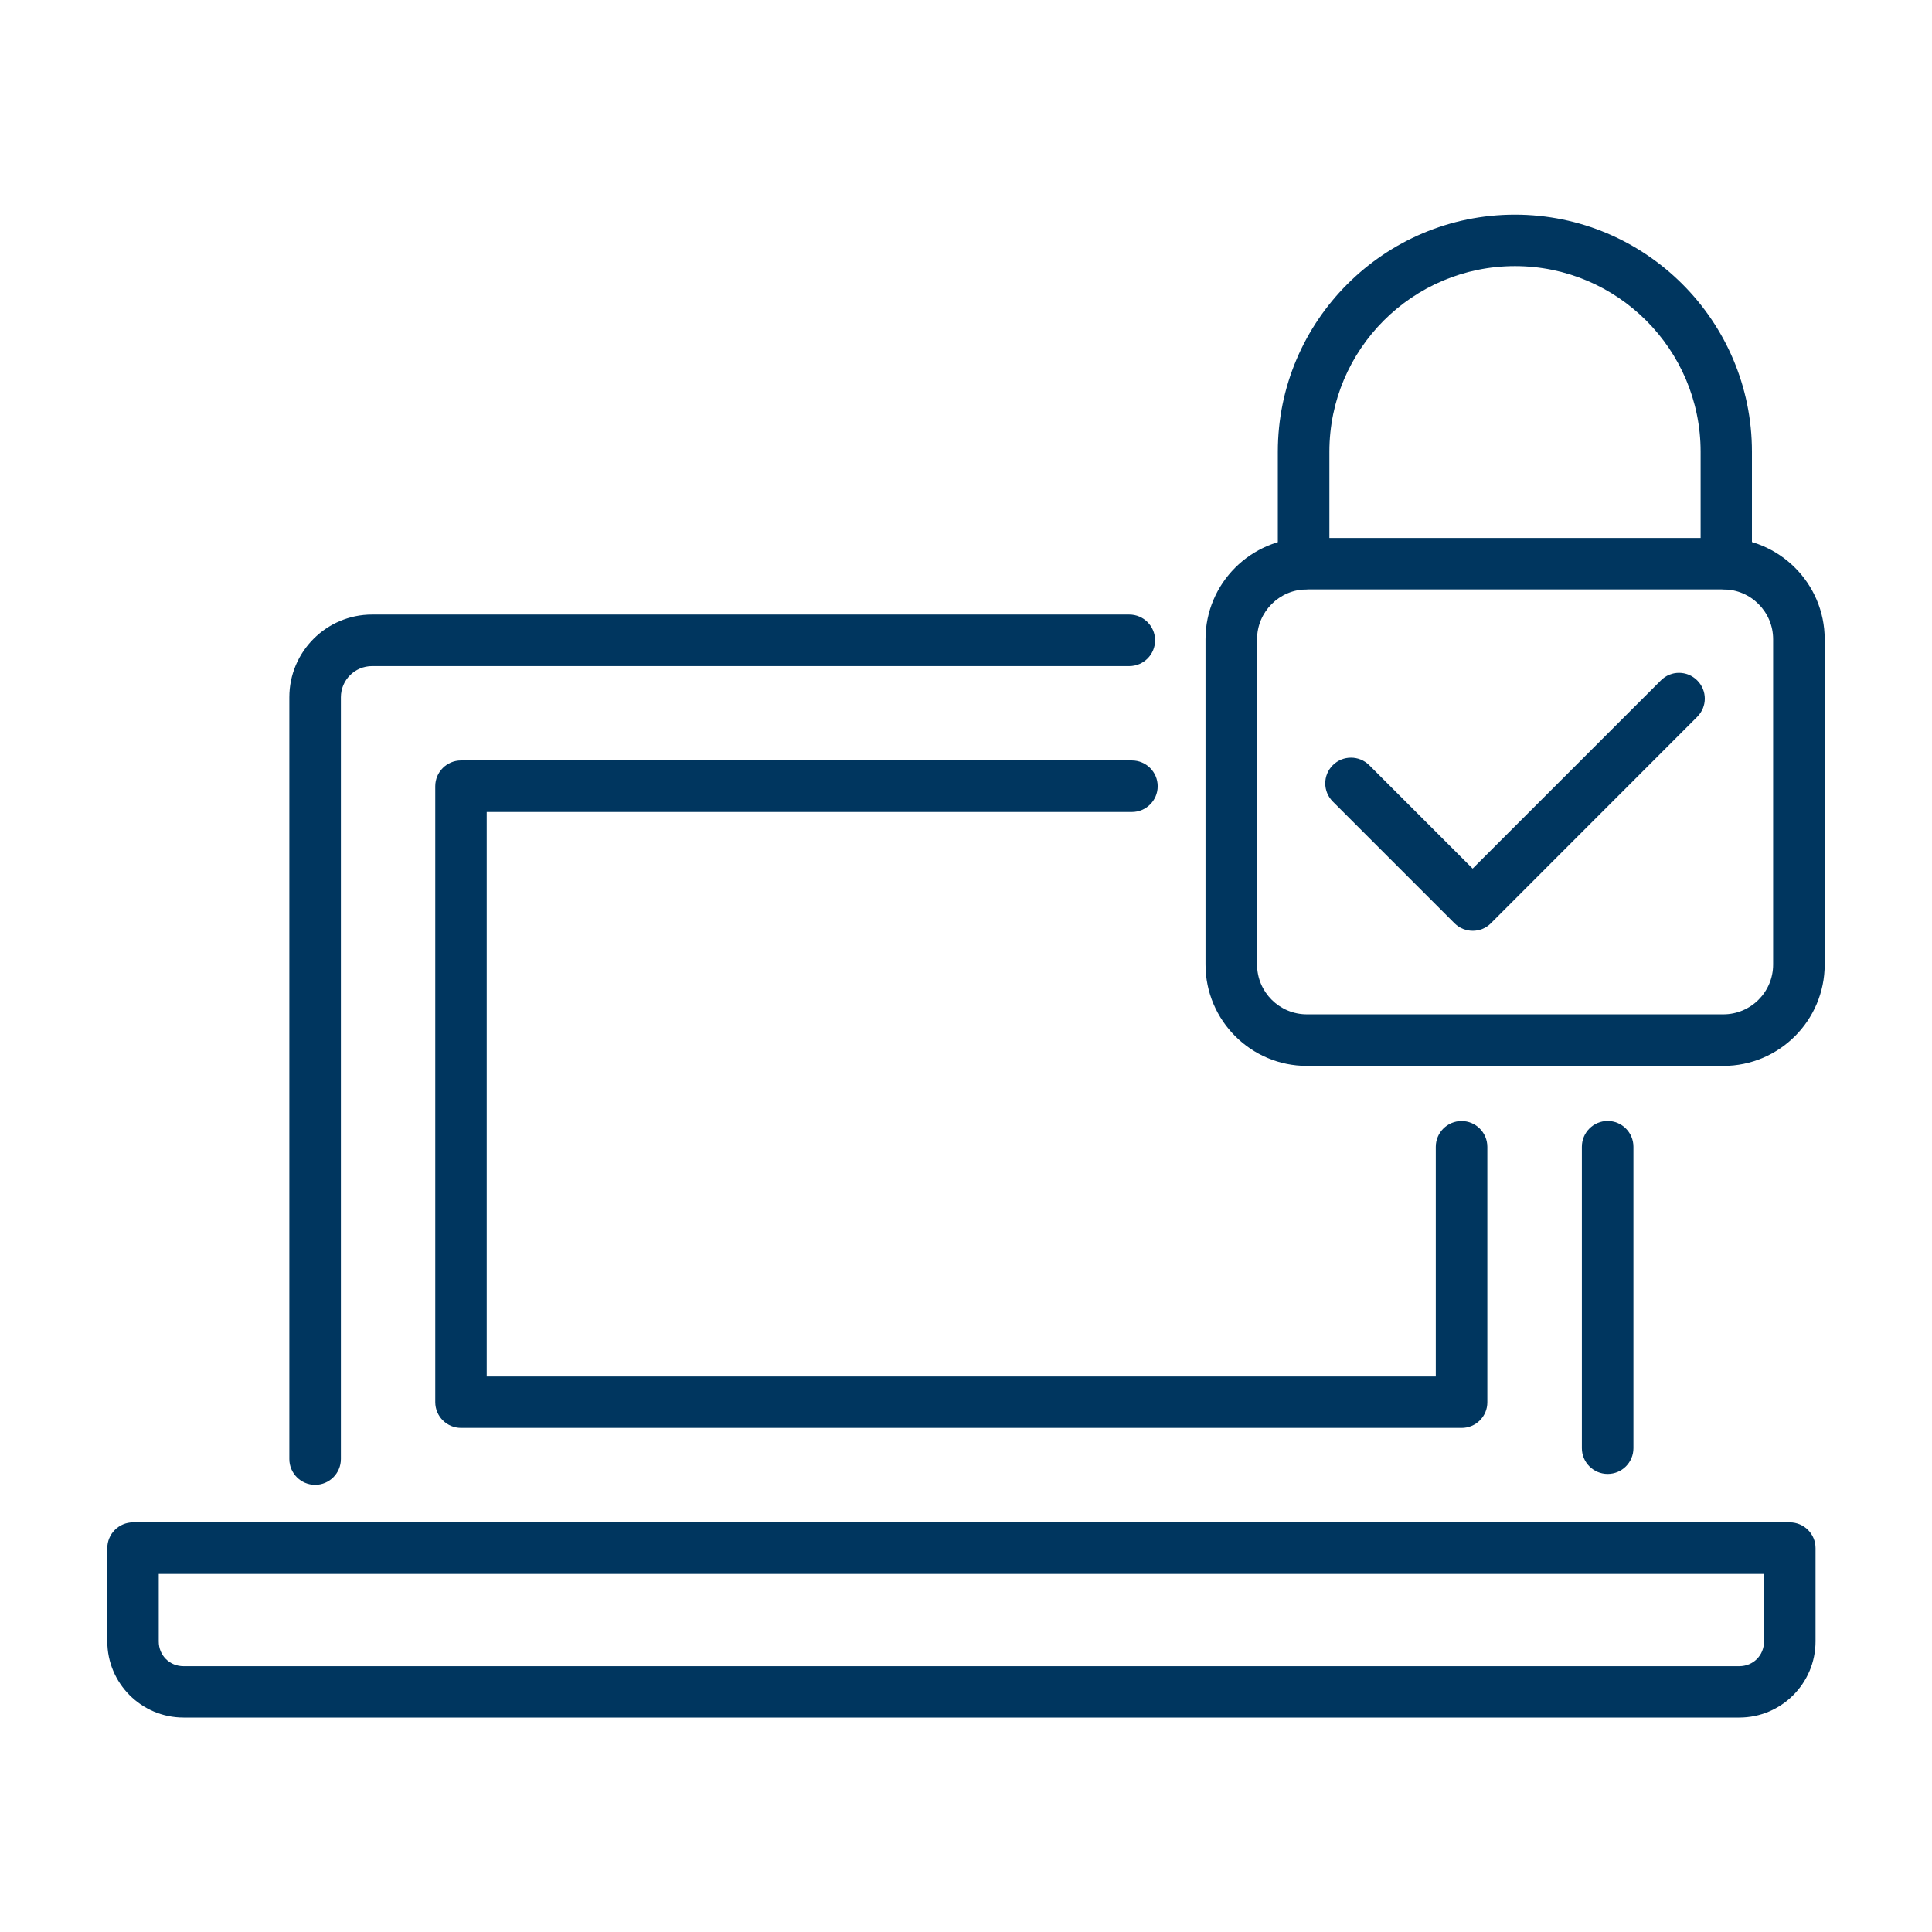
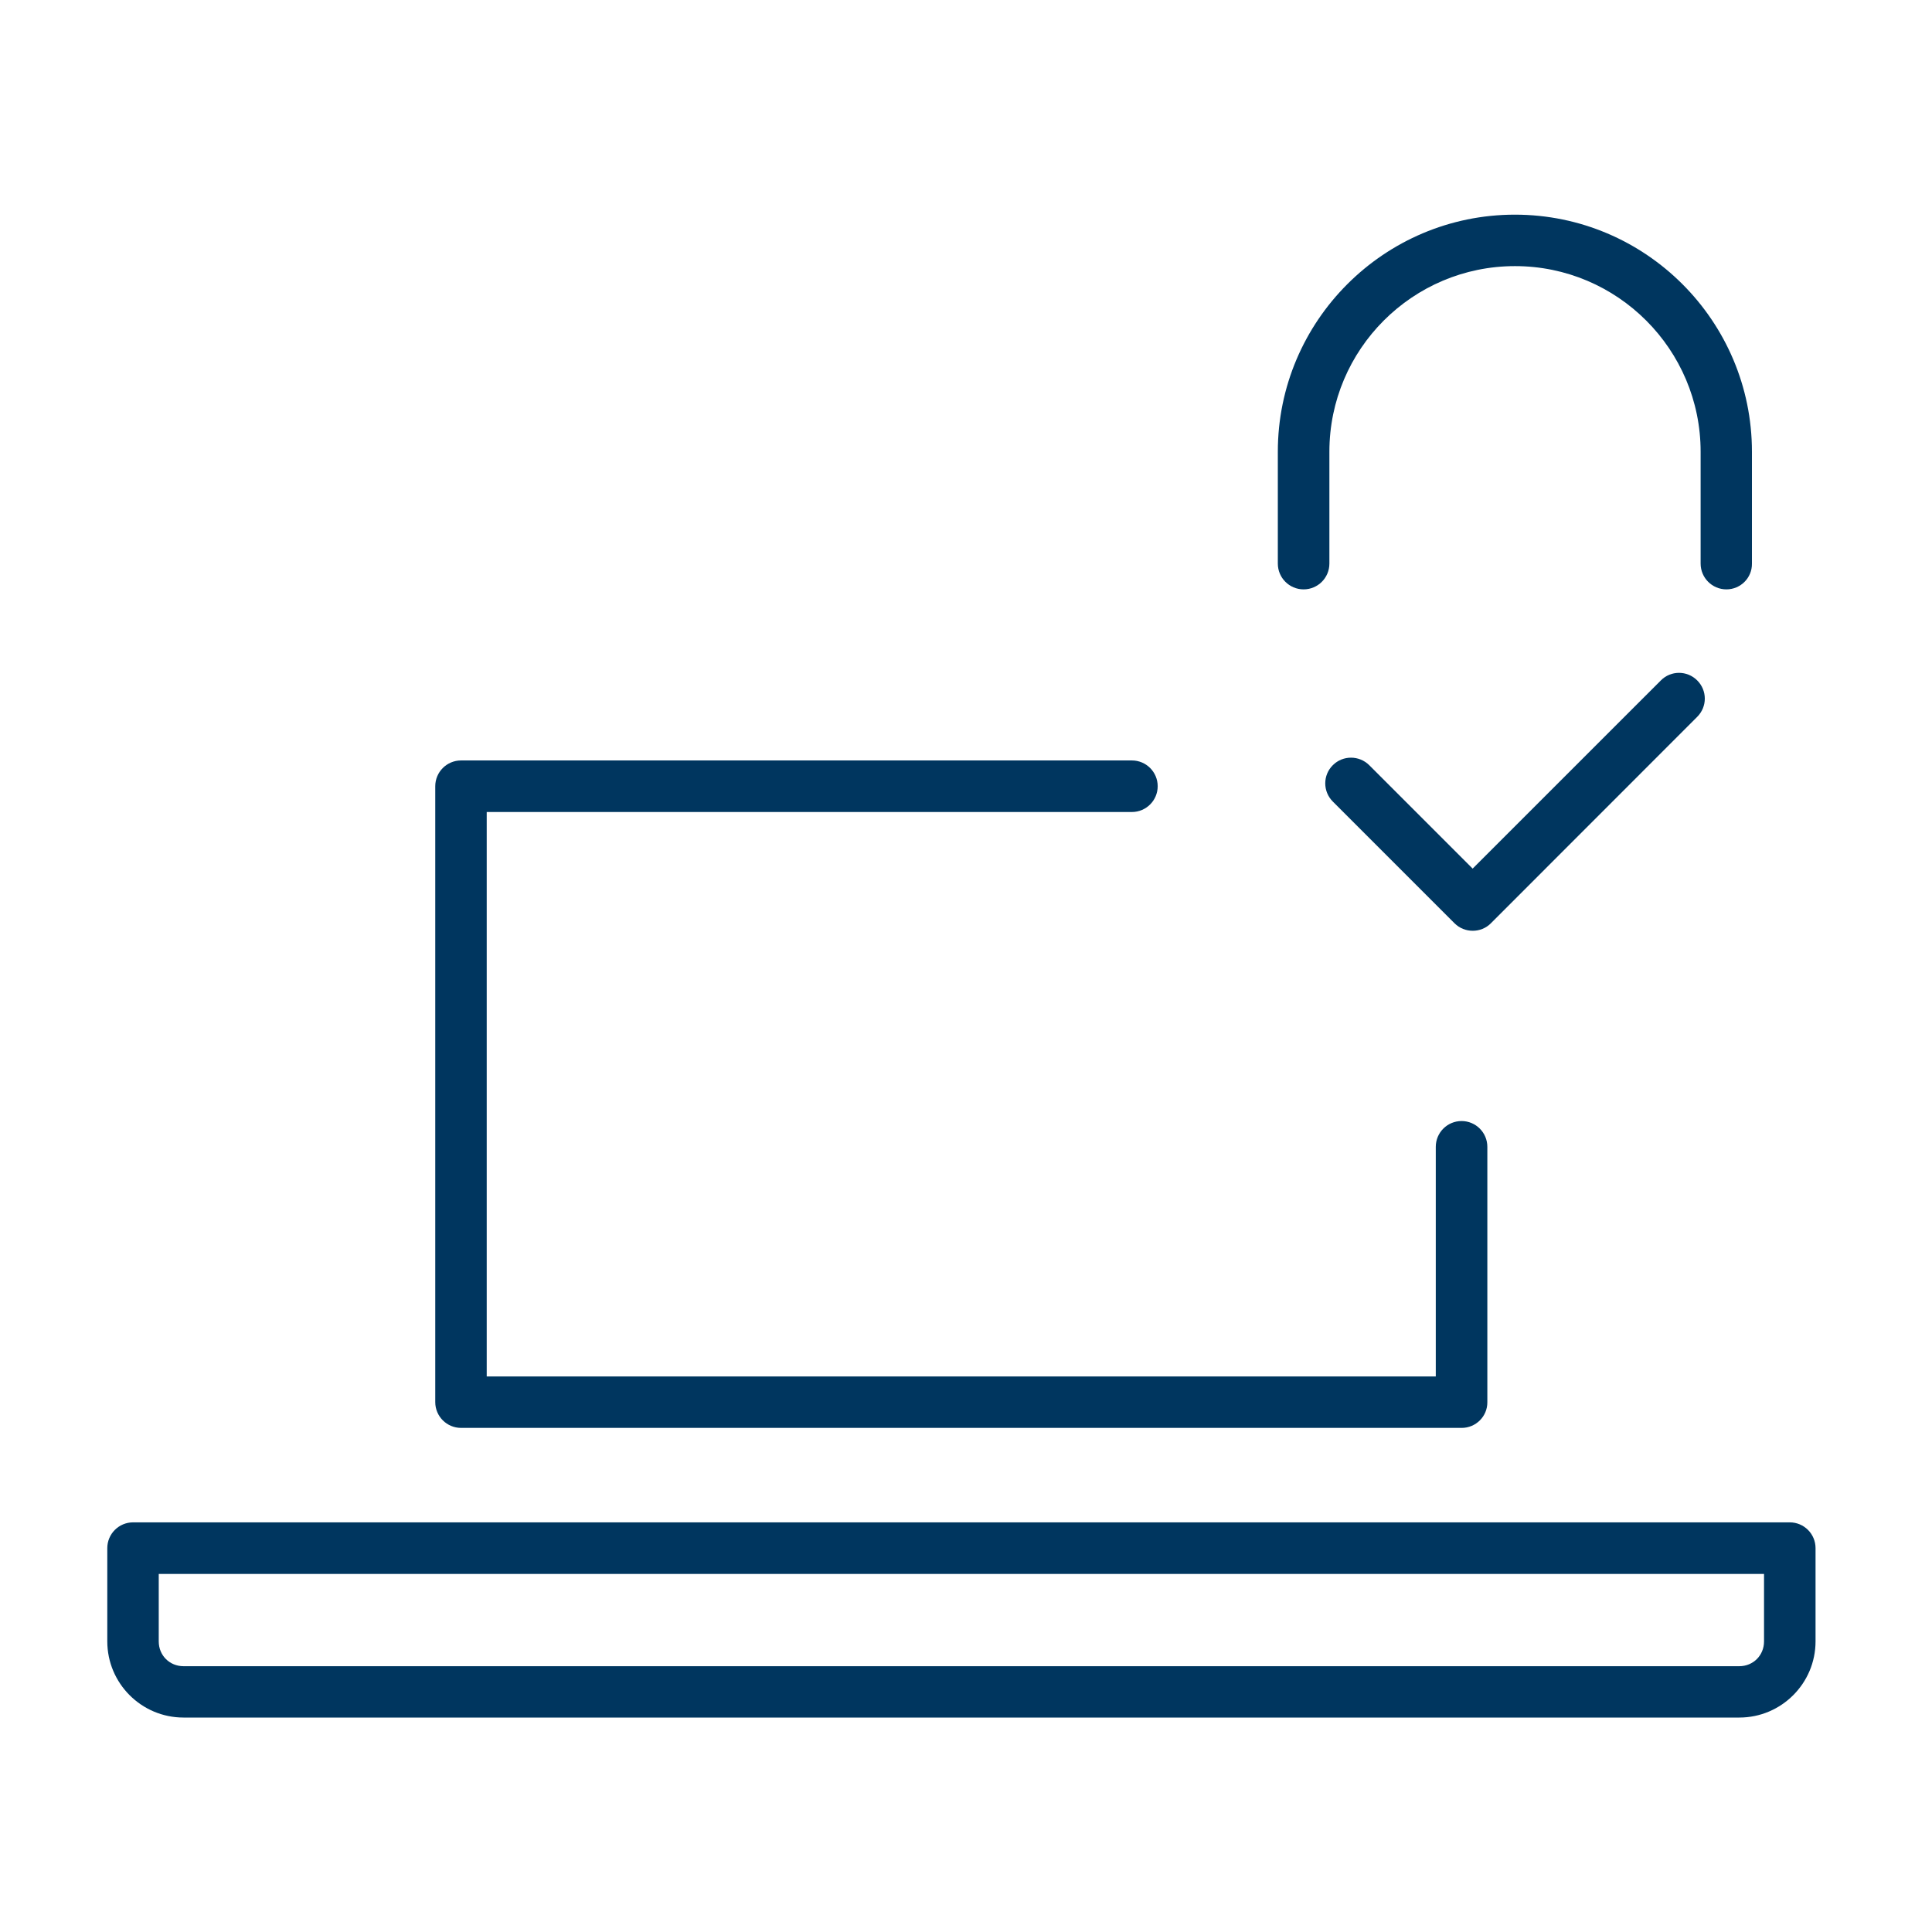
<svg xmlns="http://www.w3.org/2000/svg" width="1200pt" height="1200pt" version="1.1" viewBox="0 0 1200 1200">
  <g fill="#00365f">
-     <path d="m998.54 915.48c-8.836 0-16.012-7.172-16.012-16.012v-187.2c0-8.84 7.176-16.012 16.012-16.012 8.84 0 16.012 7.172 16.012 16.012v187.2c0 8.902-7.172 16.012-16.012 16.012z" />
-     <path d="m195.73 922.25c-8.84 0-16.012-7.176-16.012-16.012v-473.17c0-28.309 23.055-51.363 51.363-51.363h470.35c8.84 0 16.012 7.172 16.012 16.012 0 8.836-7.172 16.008-16.012 16.008h-470.35c-10.695 0-19.344 8.711-19.344 19.344v473.17c0 8.836-7.172 16.012-16.008 16.012z" />
    <path d="m907.86 886.89h-621.5c-8.836 0-16.012-7.172-16.012-16.008v-382.54c0-8.84 7.176-16.012 16.012-16.012h416.69c8.84 0 16.012 7.172 16.012 16.012 0 8.836-7.172 16.008-16.012 16.008h-400.74v350.59h589.48v-142.63c0-8.84 7.172-16.012 16.012-16.012 8.836 0 16.012 7.172 16.012 16.012v158.64c0.062 8.773-7.109 15.945-15.949 15.945z" />
    <path d="m1080.3 1066.8h-966.33c-26.129 0-47.328-21.262-47.328-47.328v-57.895c0-8.84 7.172-16.012 16.012-16.012h1029c8.84 0 16.012 7.172 16.012 16.012v57.895c0 26.129-21.262 47.328-47.328 47.328zm-981.7-89.211v41.949c0 8.645 6.727 15.367 15.371 15.367h966.33c8.645 0 15.367-6.723 15.367-15.367v-41.949z" />
-     <path d="m1070.4 662.04h-258.68c-34.715 0-62.953-28.242-62.953-62.957v-202.06c0-34.711 28.238-62.891 62.953-62.891h258.68c34.711 0 62.949 28.242 62.949 62.891v202.06c0 34.715-28.238 62.957-62.949 62.957zm-258.68-295.95c-17.035 0-30.93 13.898-30.93 30.934v202.06c0 17.102 13.895 30.934 30.93 30.934h258.68c17.098 0 30.926-13.898 30.926-30.934v-202.06c0-17.035-13.891-30.934-30.926-30.934z" />
    <path d="m1072.3 366.07c-8.84 0-16.012-7.172-16.012-16.012v-69.488c0-63.531-51.688-115.28-115.29-115.28-63.598 0-115.29 51.684-115.29 115.28v69.488c0 8.84-7.176 16.012-16.012 16.012-8.84 0-16.012-7.172-16.012-16.012v-69.488c0-81.207 66.035-147.24 147.25-147.24 81.207 0 147.23 66.035 147.23 147.24v69.488c0.129 8.84-7.031 16.012-15.867 16.012z" />
    <path d="m914.75 578.12c-4.098 0-8.195-1.535-11.336-4.672l-75.57-75.578c-6.273-6.273-6.273-16.395 0-22.605 6.215-6.215 16.336-6.215 22.609 0l64.234 64.238 116.9-116.88c6.211-6.277 16.316-6.277 22.59 0 6.277 6.273 6.277 16.332 0 22.605l-128.15 128.22c-3.074 3.137-7.176 4.672-11.273 4.672z" />
  </g>
</svg>